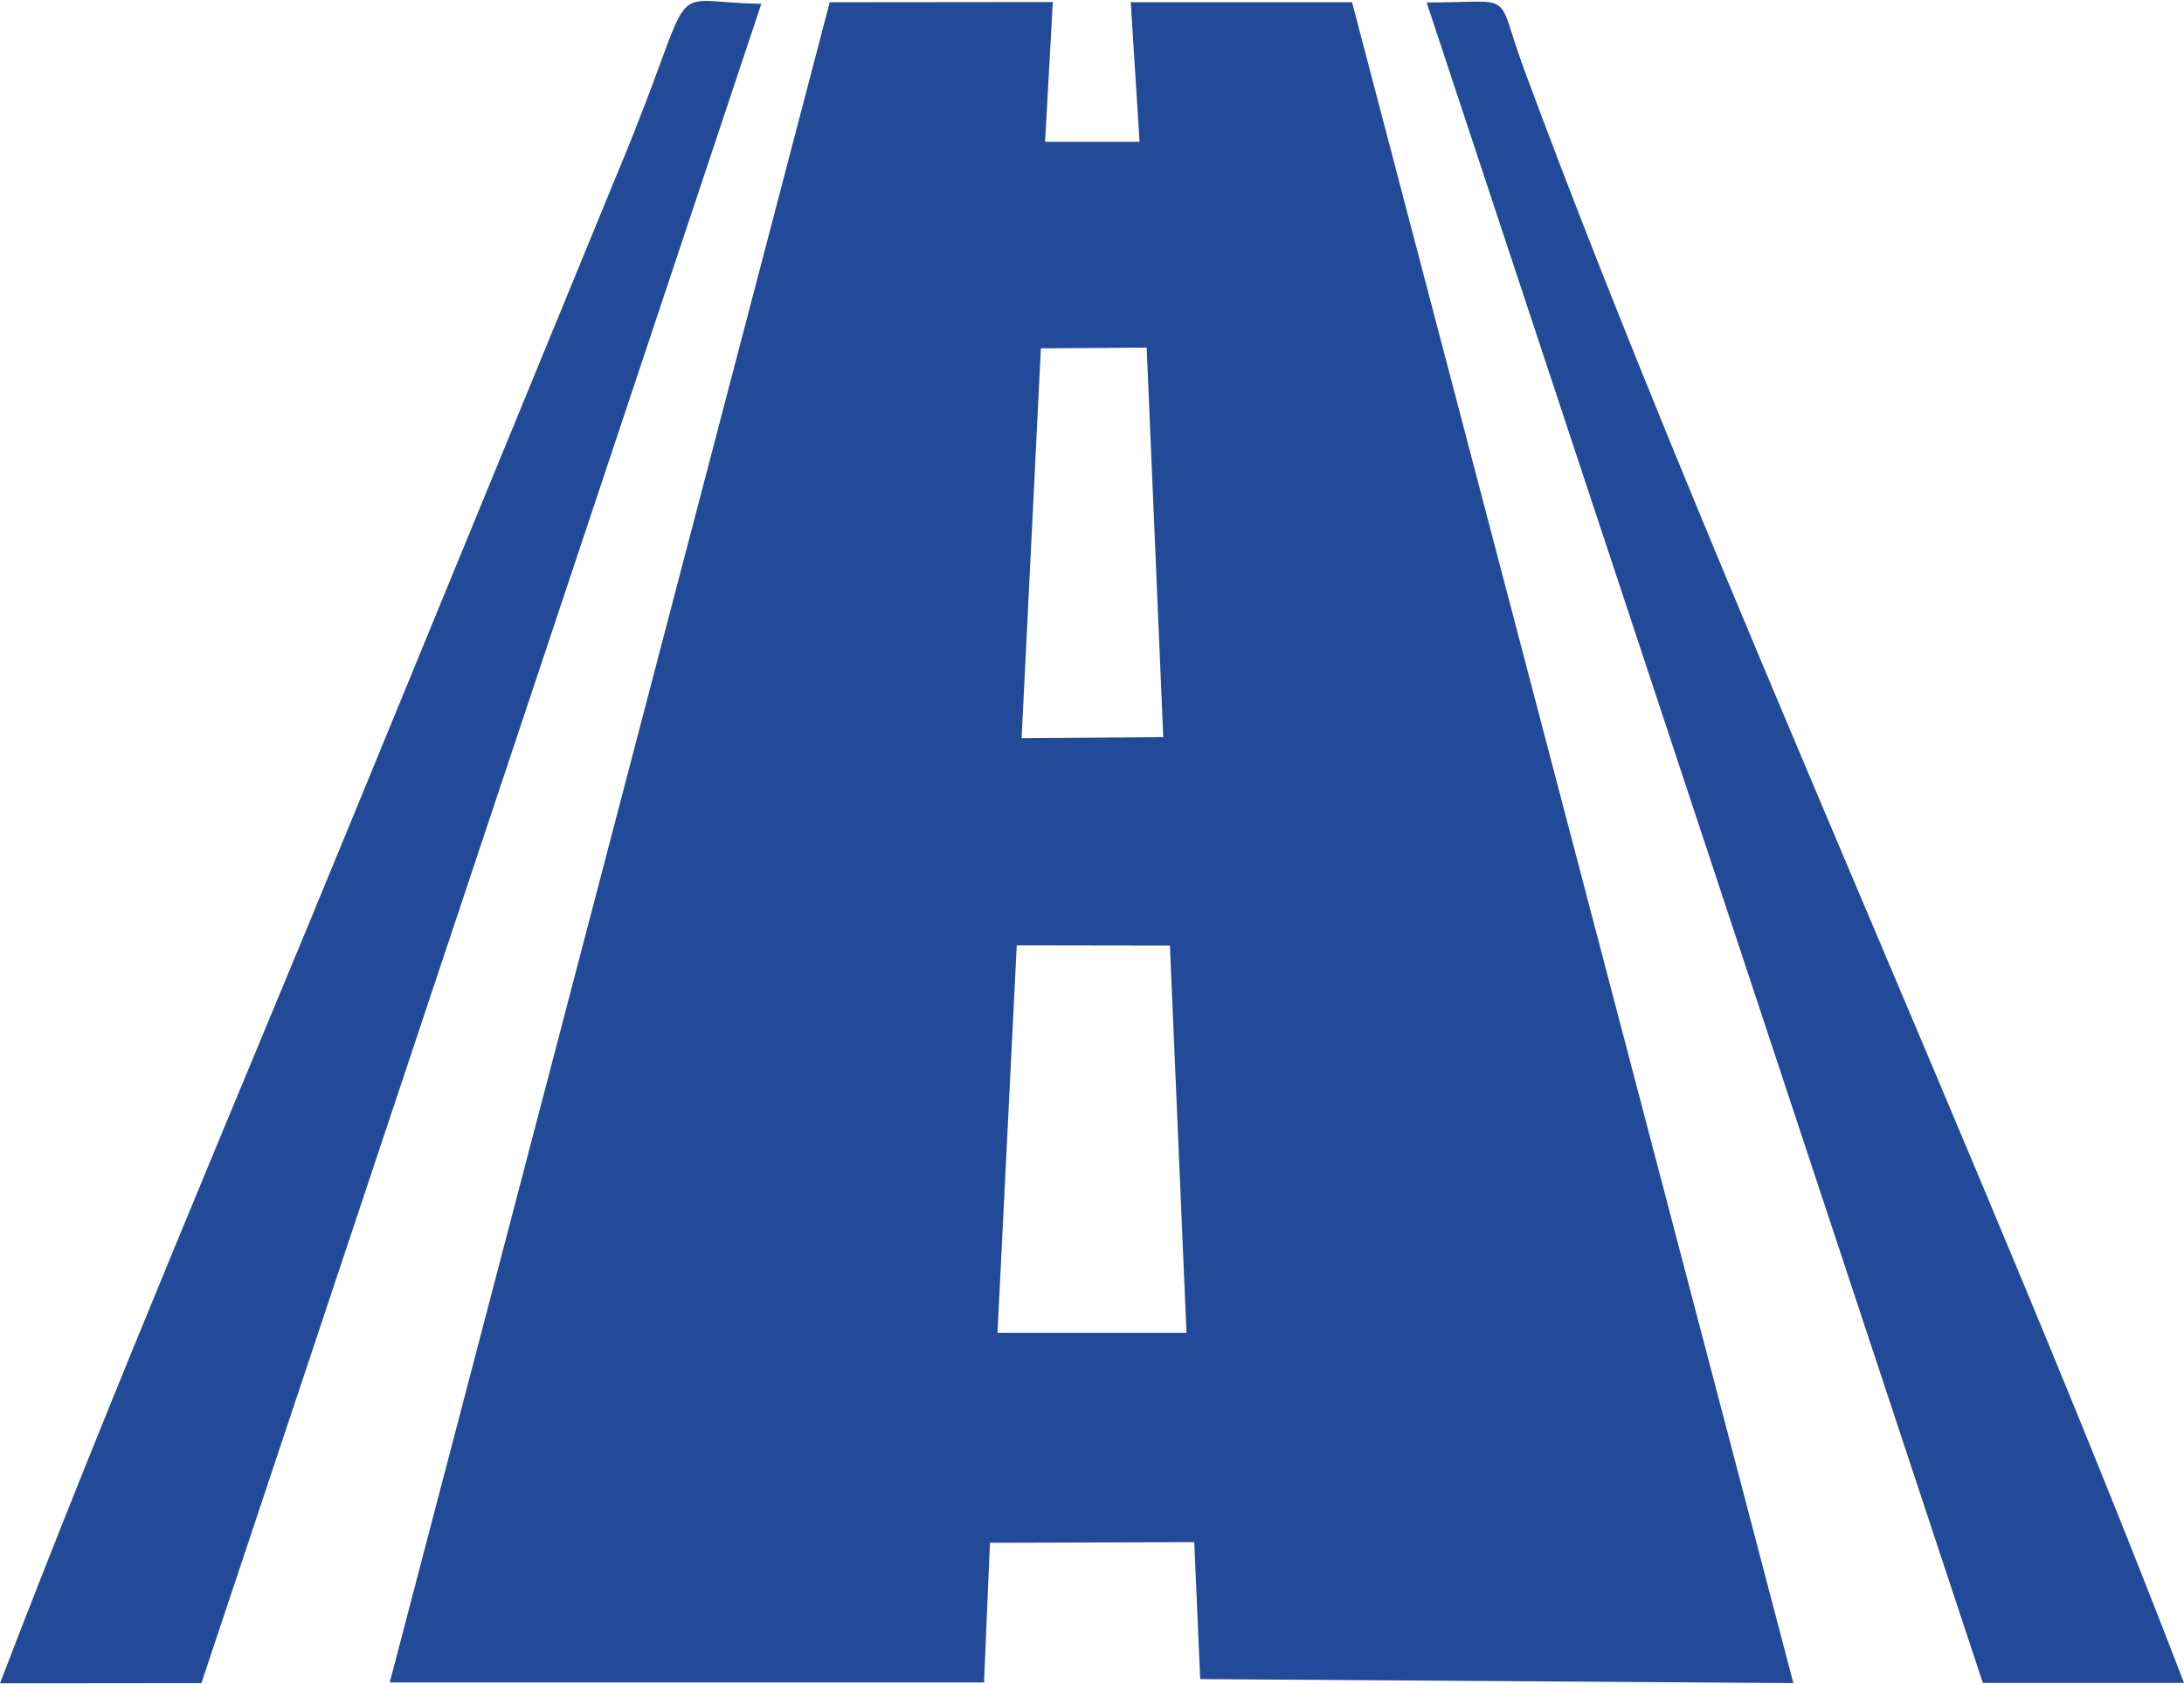
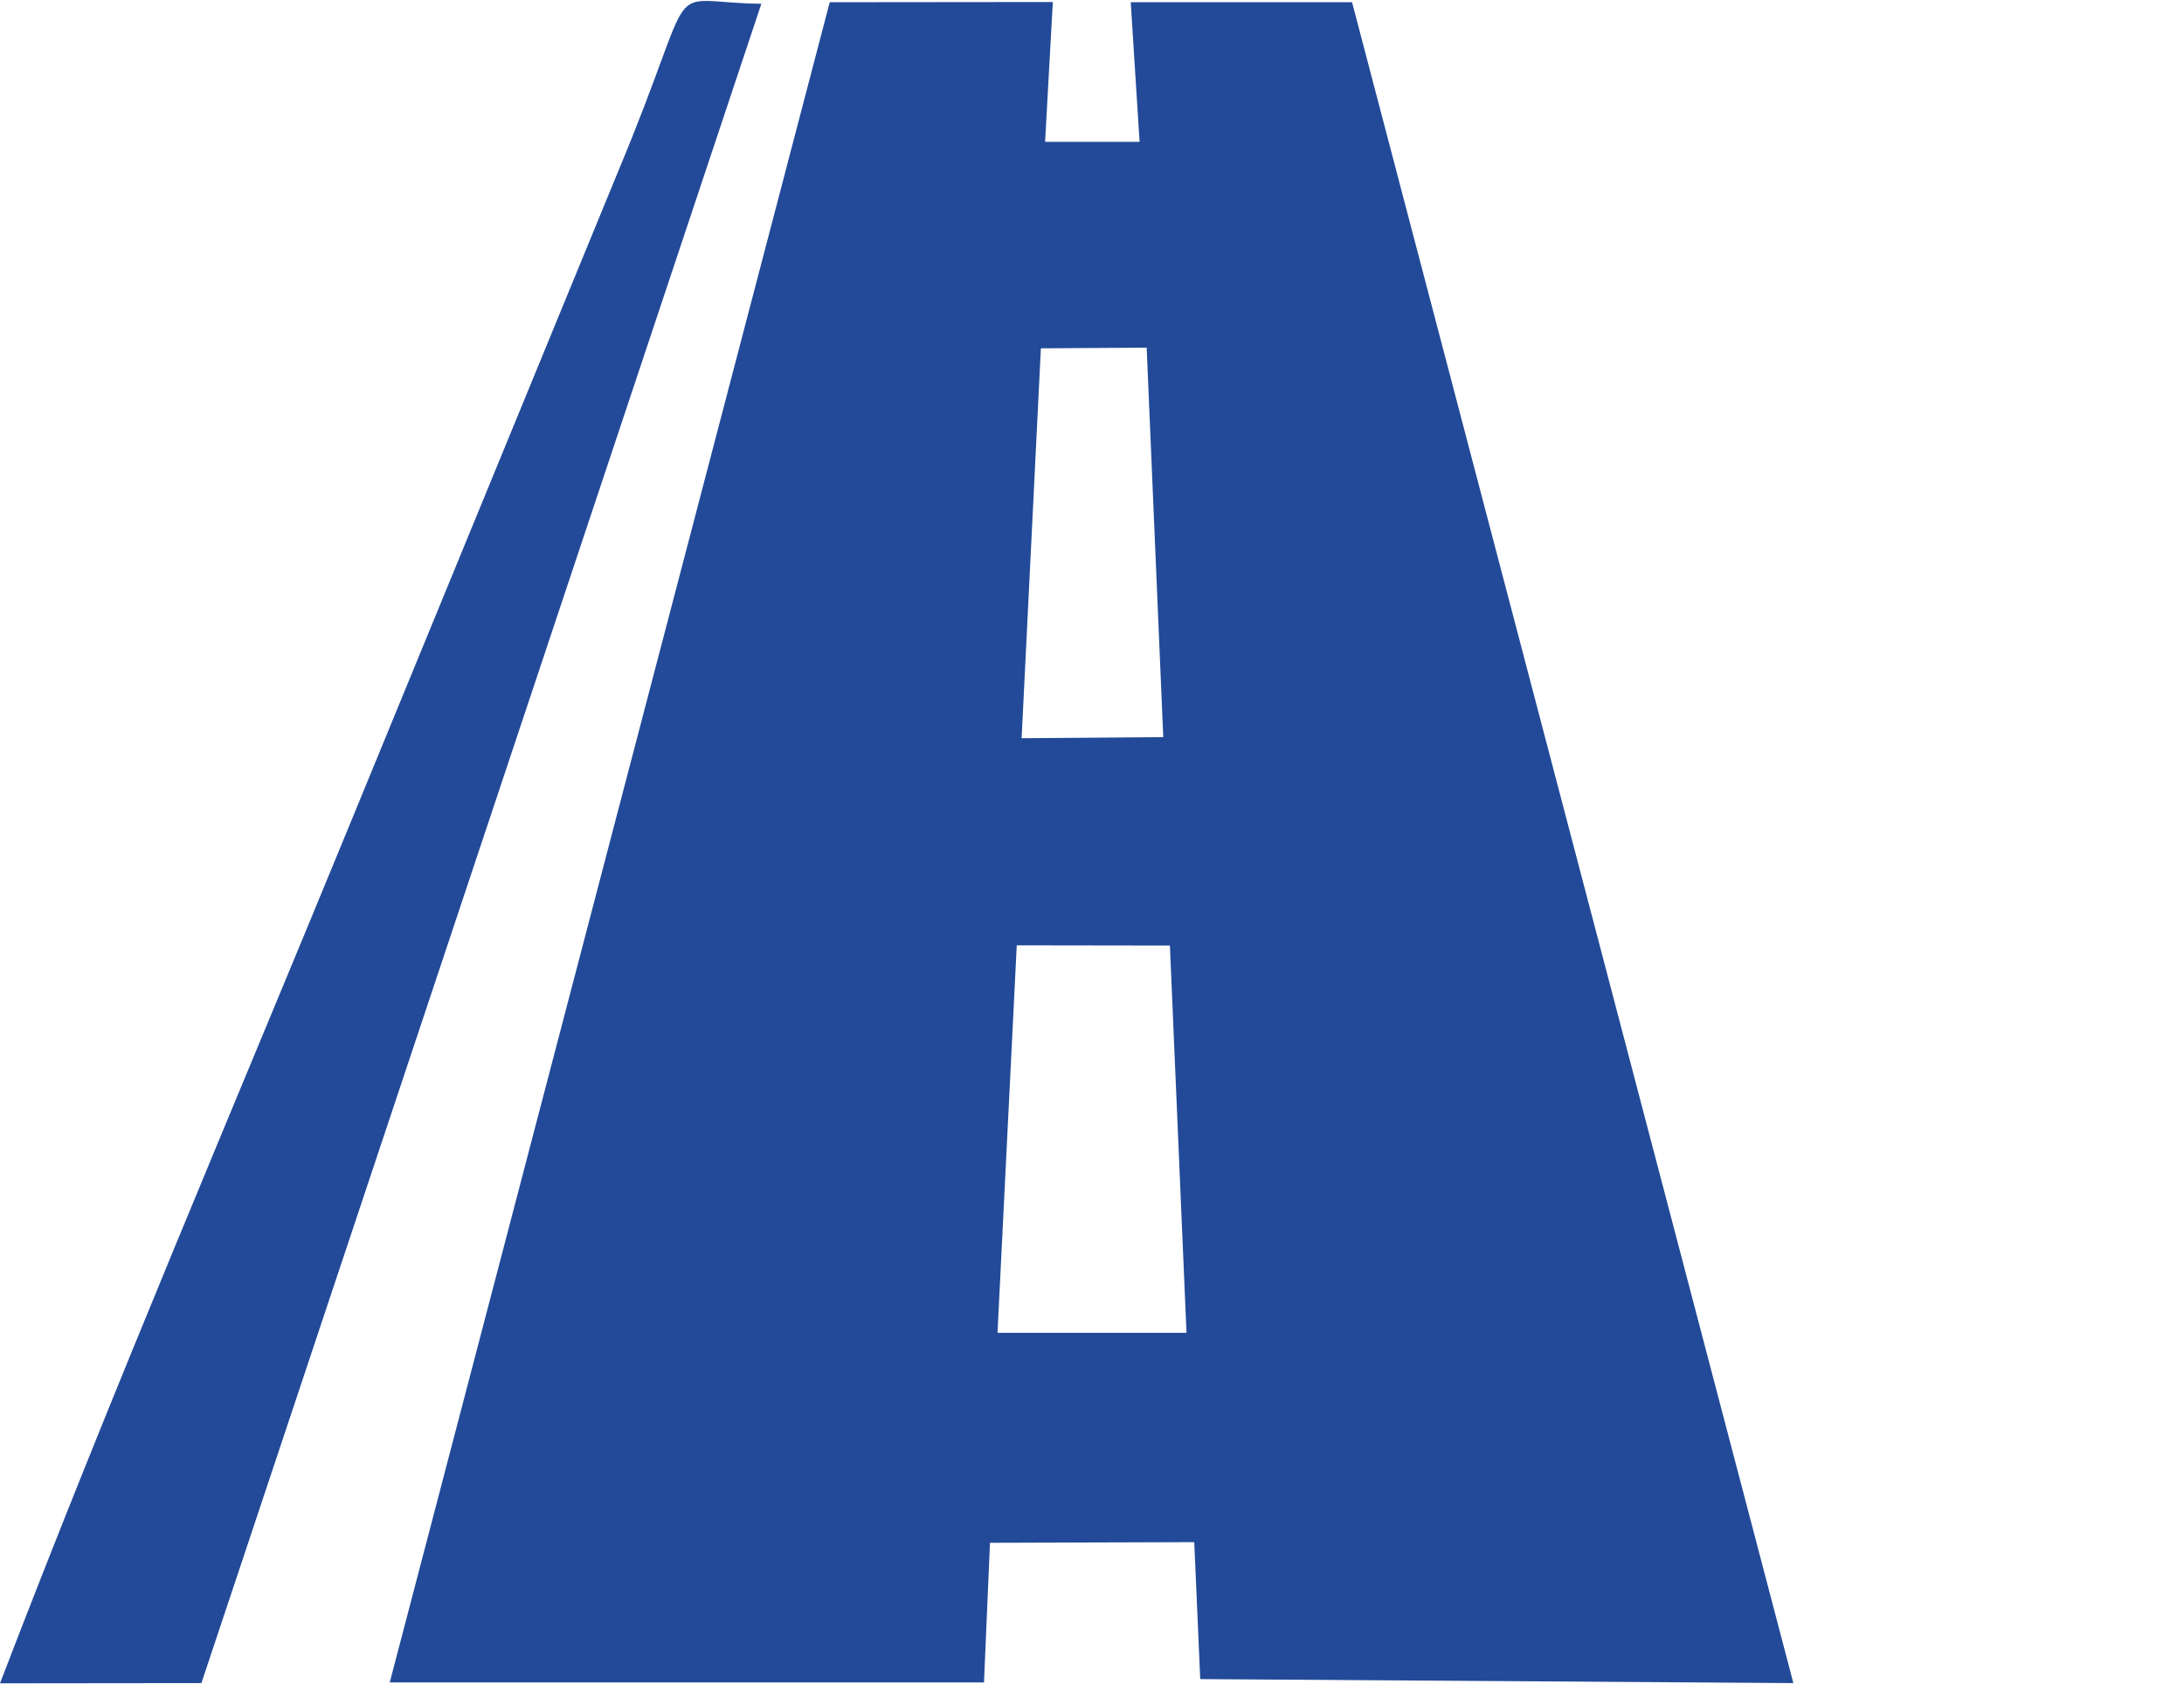
<svg xmlns="http://www.w3.org/2000/svg" xml:space="preserve" width="669px" height="516px" version="1.1" style="shape-rendering:geometricPrecision; text-rendering:geometricPrecision; image-rendering:optimizeQuality; fill-rule:evenodd; clip-rule:evenodd" viewBox="0 0 98.68 76.03">
  <defs>
    <style type="text/css">
   
    .fil0 {fill:#224A98}
   
  </style>
  </defs>
  <g id="Layer_x0020_1">
    <g id="_1688113680176">
      <g id="_2033690384384">
        <path class="fil0" d="M17.61 75.99l26.85 0 0.27 -6.31 9.23 -0.03 0.27 6.19 26.8 0.18 -19.94 -75.96 -10 0 0.4 6.31 -4.27 0 0.35 -6.32 -10.08 0.01 -19.88 75.93 0 0zm28.55 -42.67l6.4 -0.05 -0.75 -17.6 -4.78 0.03 -0.87 17.62zm-1.09 26.87l8.54 0 -0.75 -17.5 -6.92 -0.01 -0.87 17.51 0 0z" />
        <path class="fil0" d="M0 76.03l9.1 -0.01 25.3 -75.89c-4.67,-0.06 -2.65,-1.57 -6.46,7.55l-11.96 29.11c-5.4,13.16 -10.93,26.06 -15.98,39.24l0 0z" />
-         <path class="fil0" d="M89.59 76.01l9.09 0c-8.92,-23.26 -21.66,-50.84 -29.81,-72.9 -1.36,-3.68 -0.27,-3.03 -4.41,-3.04l25.13 75.94z" />
      </g>
    </g>
  </g>
</svg>